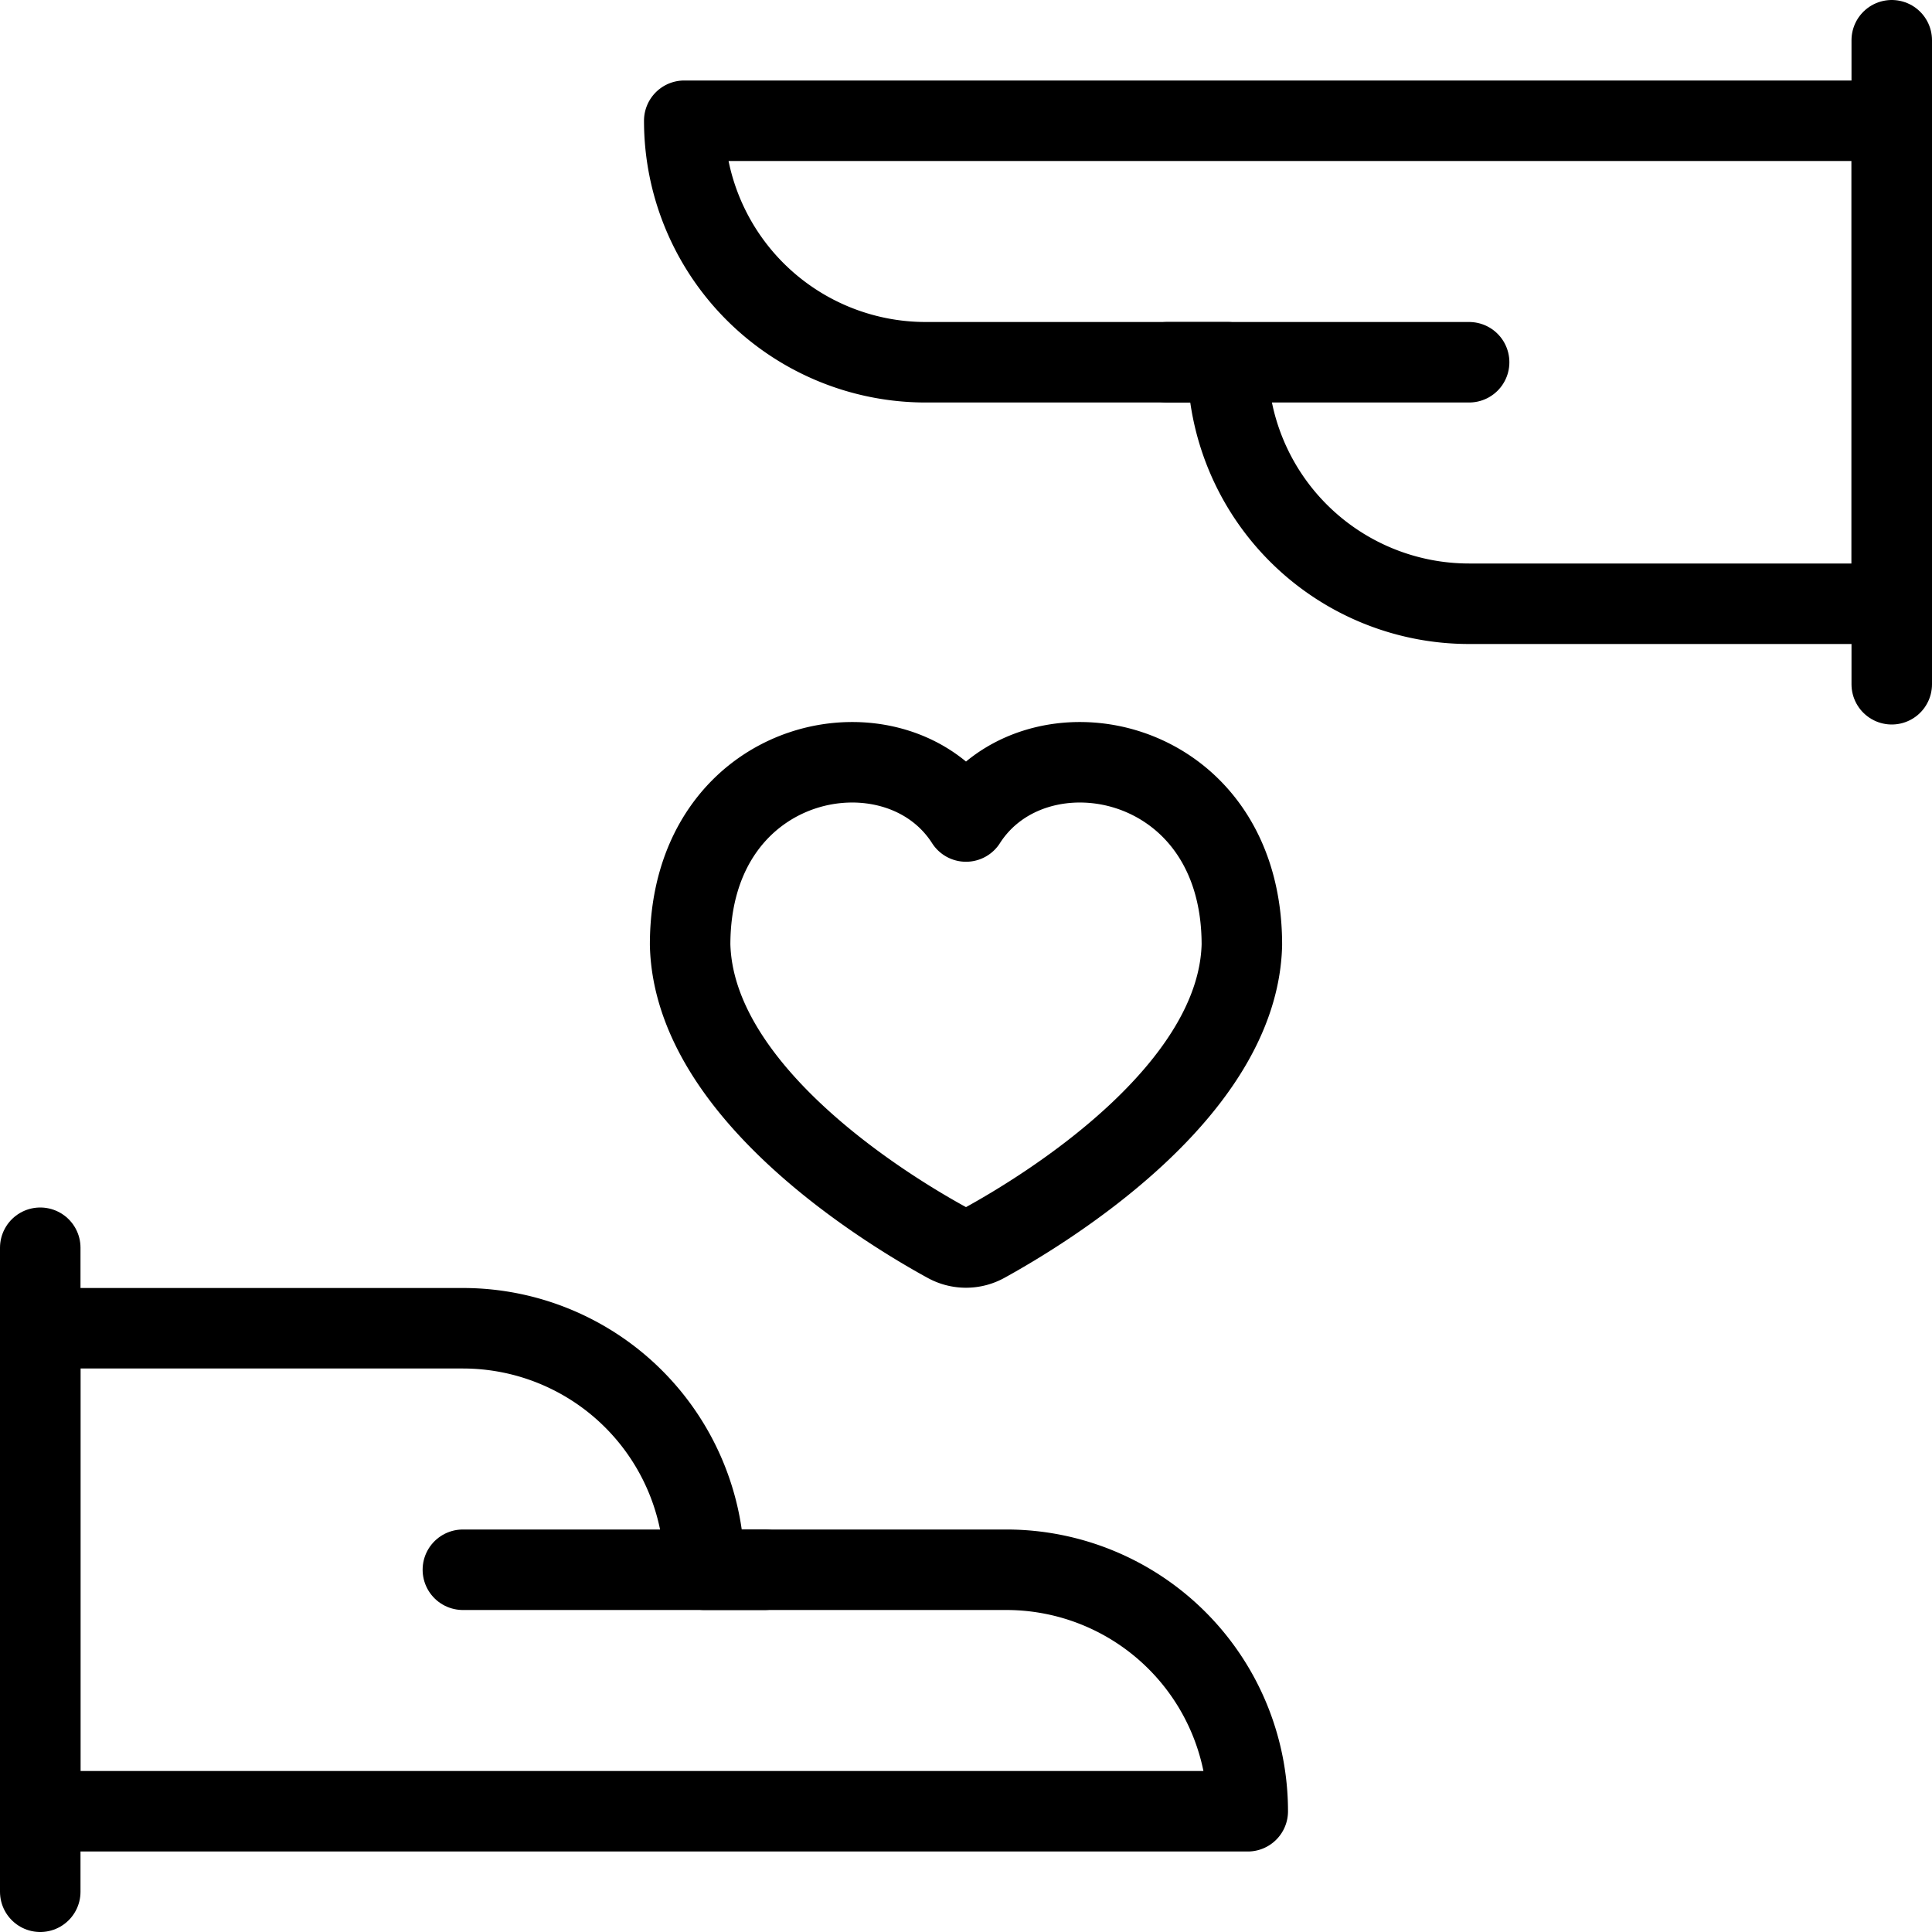
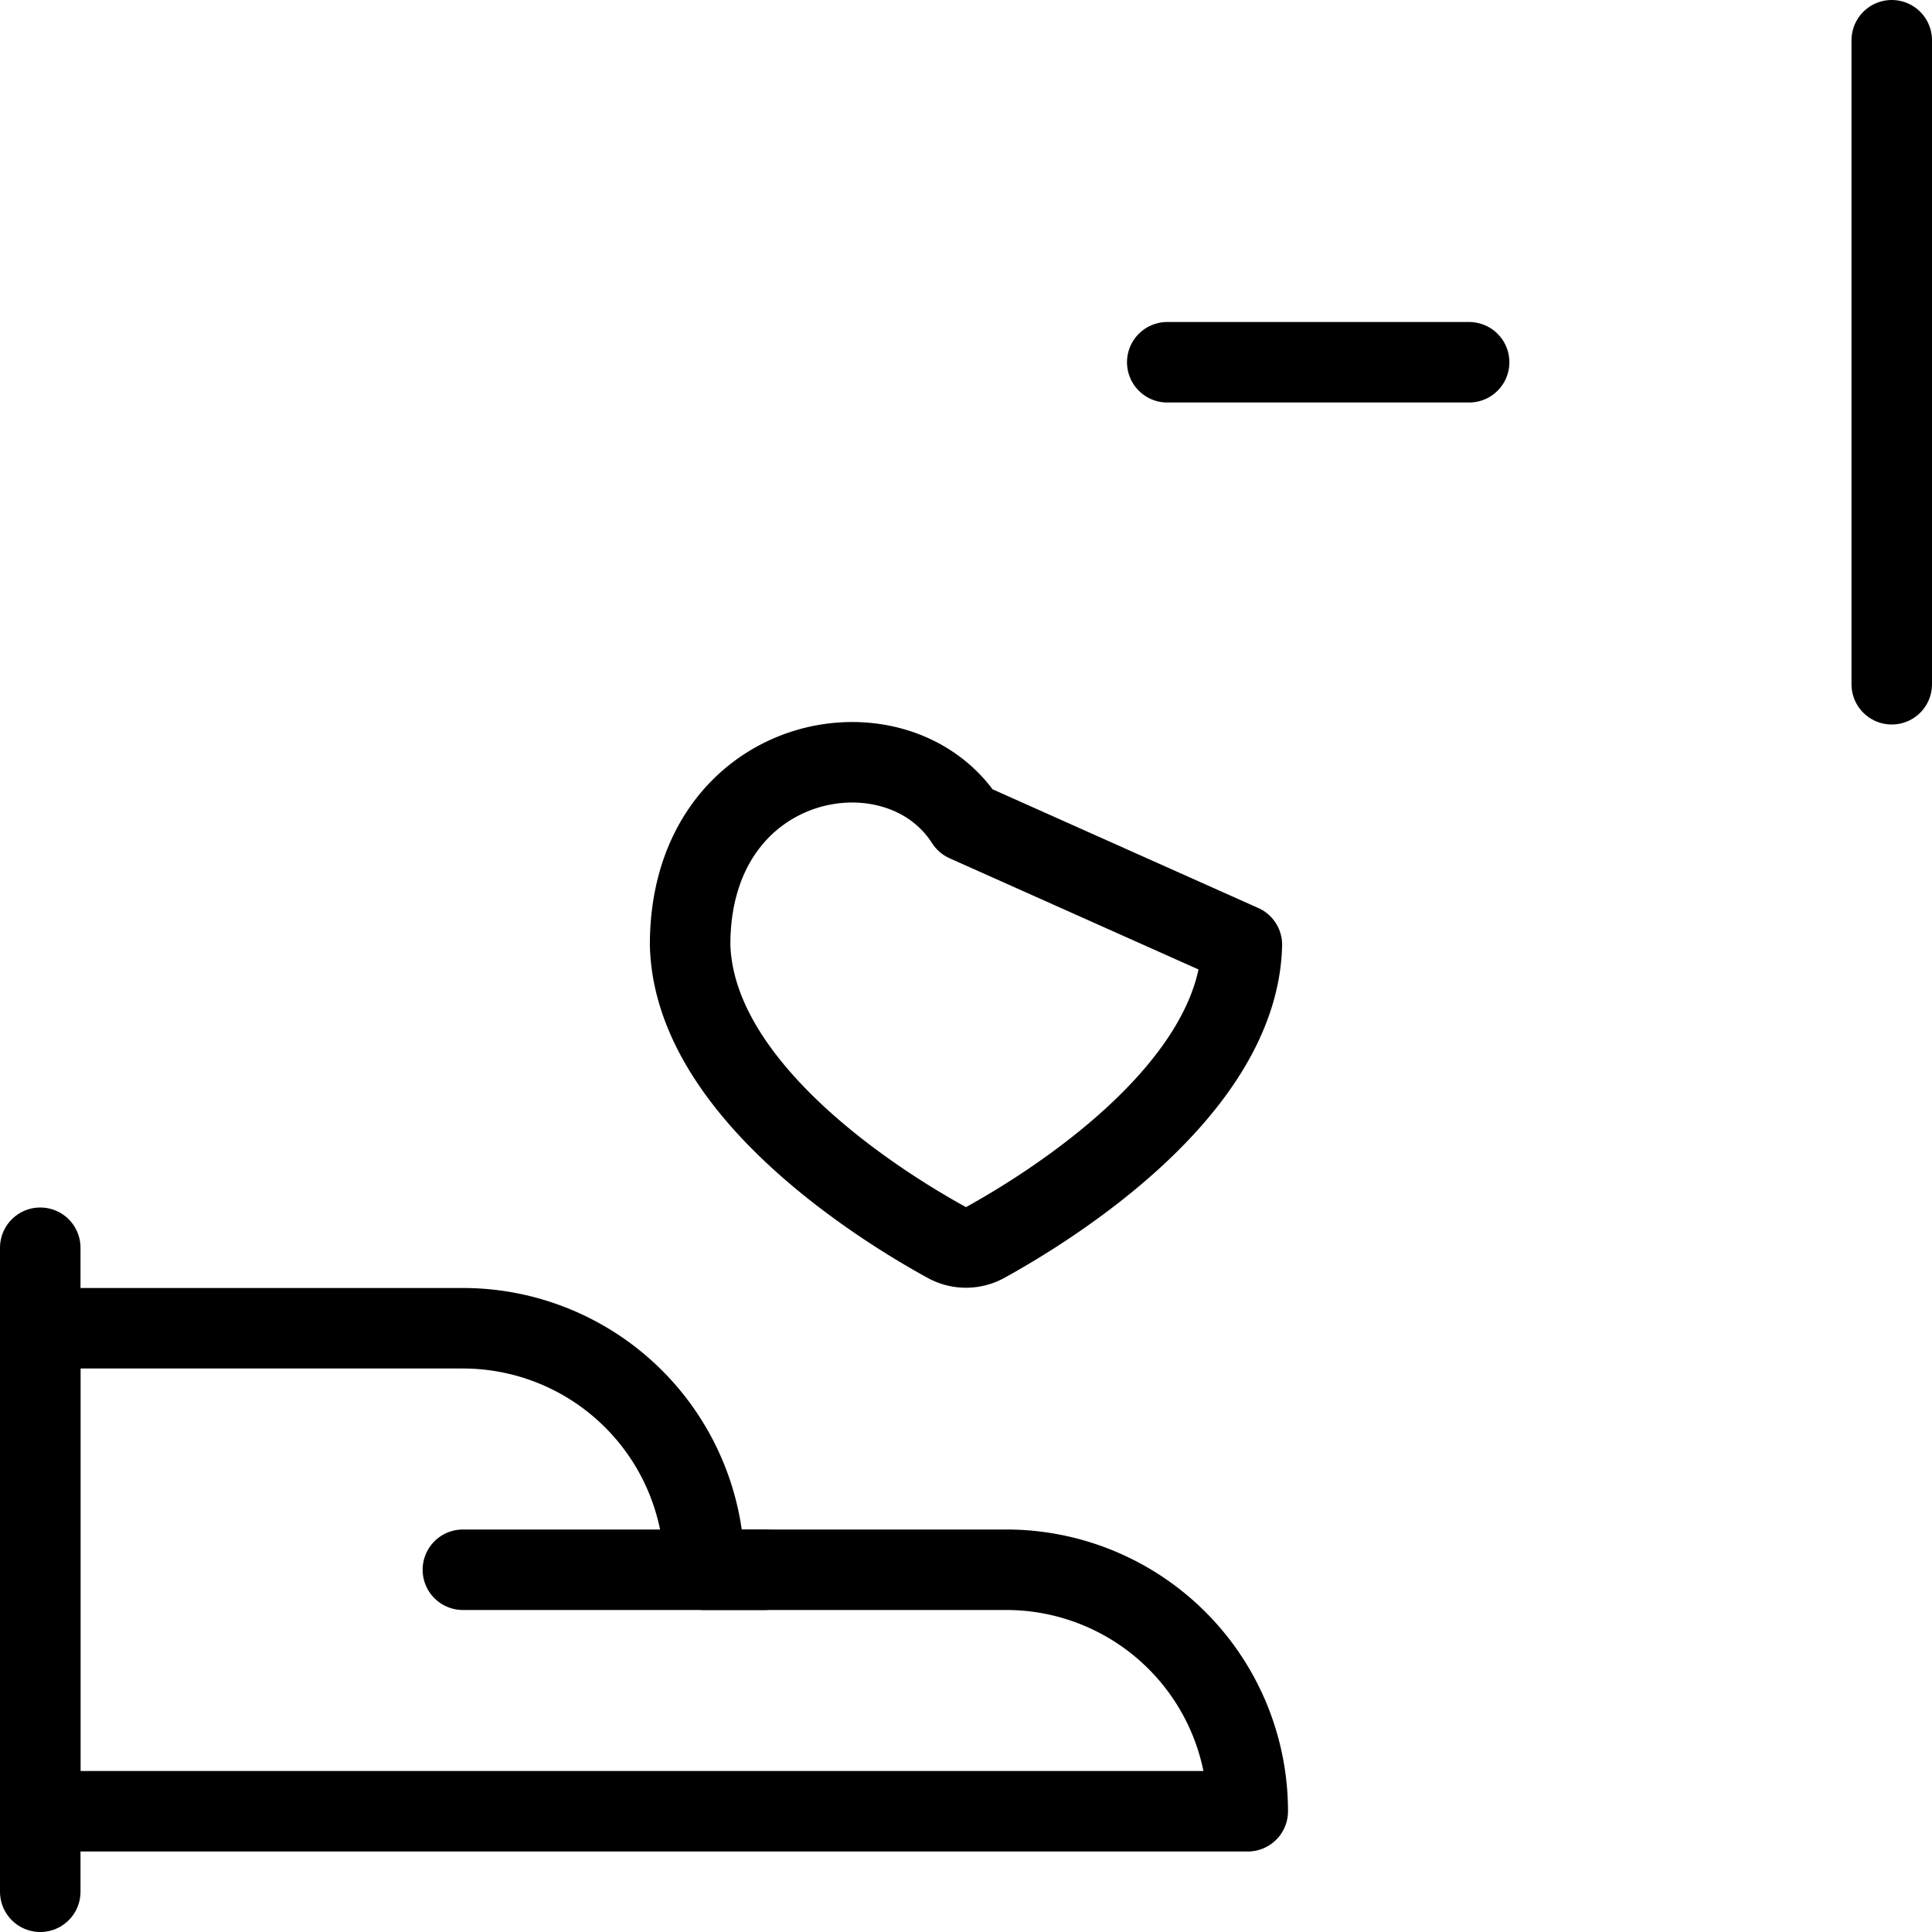
<svg xmlns="http://www.w3.org/2000/svg" viewBox="0 0 24 24">
  <g transform="matrix(1,0,0,1,0,0)">
    <path d="M0.5 15.5L0.5 23.5" fill="none" stroke="#000000" stroke-linecap="round" stroke-linejoin="round" />
    <path d="M15.5,22.5a3,3,0,0,0-3-3H8.75a3,3,0,0,0-3-3H.5v6Z" fill="none" stroke="#000000" stroke-linecap="round" stroke-linejoin="round" />
    <path d="M5.75 19.5L9.5 19.5" fill="none" stroke="#000000" stroke-linecap="round" stroke-linejoin="round" />
    <path d="M23.5 8.5L23.5 0.5" fill="none" stroke="#000000" stroke-linecap="round" stroke-linejoin="round" />
-     <path d="M8.5,1.5a3,3,0,0,0,3,3h3.75a3,3,0,0,0,3,3H23.5v-6Z" fill="none" stroke="#000000" stroke-linecap="round" stroke-linejoin="round" />
    <path d="M18.25 4.5L14.5 4.5" fill="none" stroke="#000000" stroke-linecap="round" stroke-linejoin="round" />
-     <path d="M12,10.205c-.856-1.34-3.427-.861-3.427,1.531.045,1.826,2.423,3.28,3.191,3.7a.489.489,0,0,0,.472,0c.768-.423,3.146-1.877,3.191-3.7C15.427,9.344,12.857,8.865,12,10.205Z" fill="none" stroke="#000000" stroke-linecap="round" stroke-linejoin="round" />
+     <path d="M12,10.205c-.856-1.34-3.427-.861-3.427,1.531.045,1.826,2.423,3.28,3.191,3.7a.489.489,0,0,0,.472,0c.768-.423,3.146-1.877,3.191-3.7Z" fill="none" stroke="#000000" stroke-linecap="round" stroke-linejoin="round" />
  </g>
</svg>